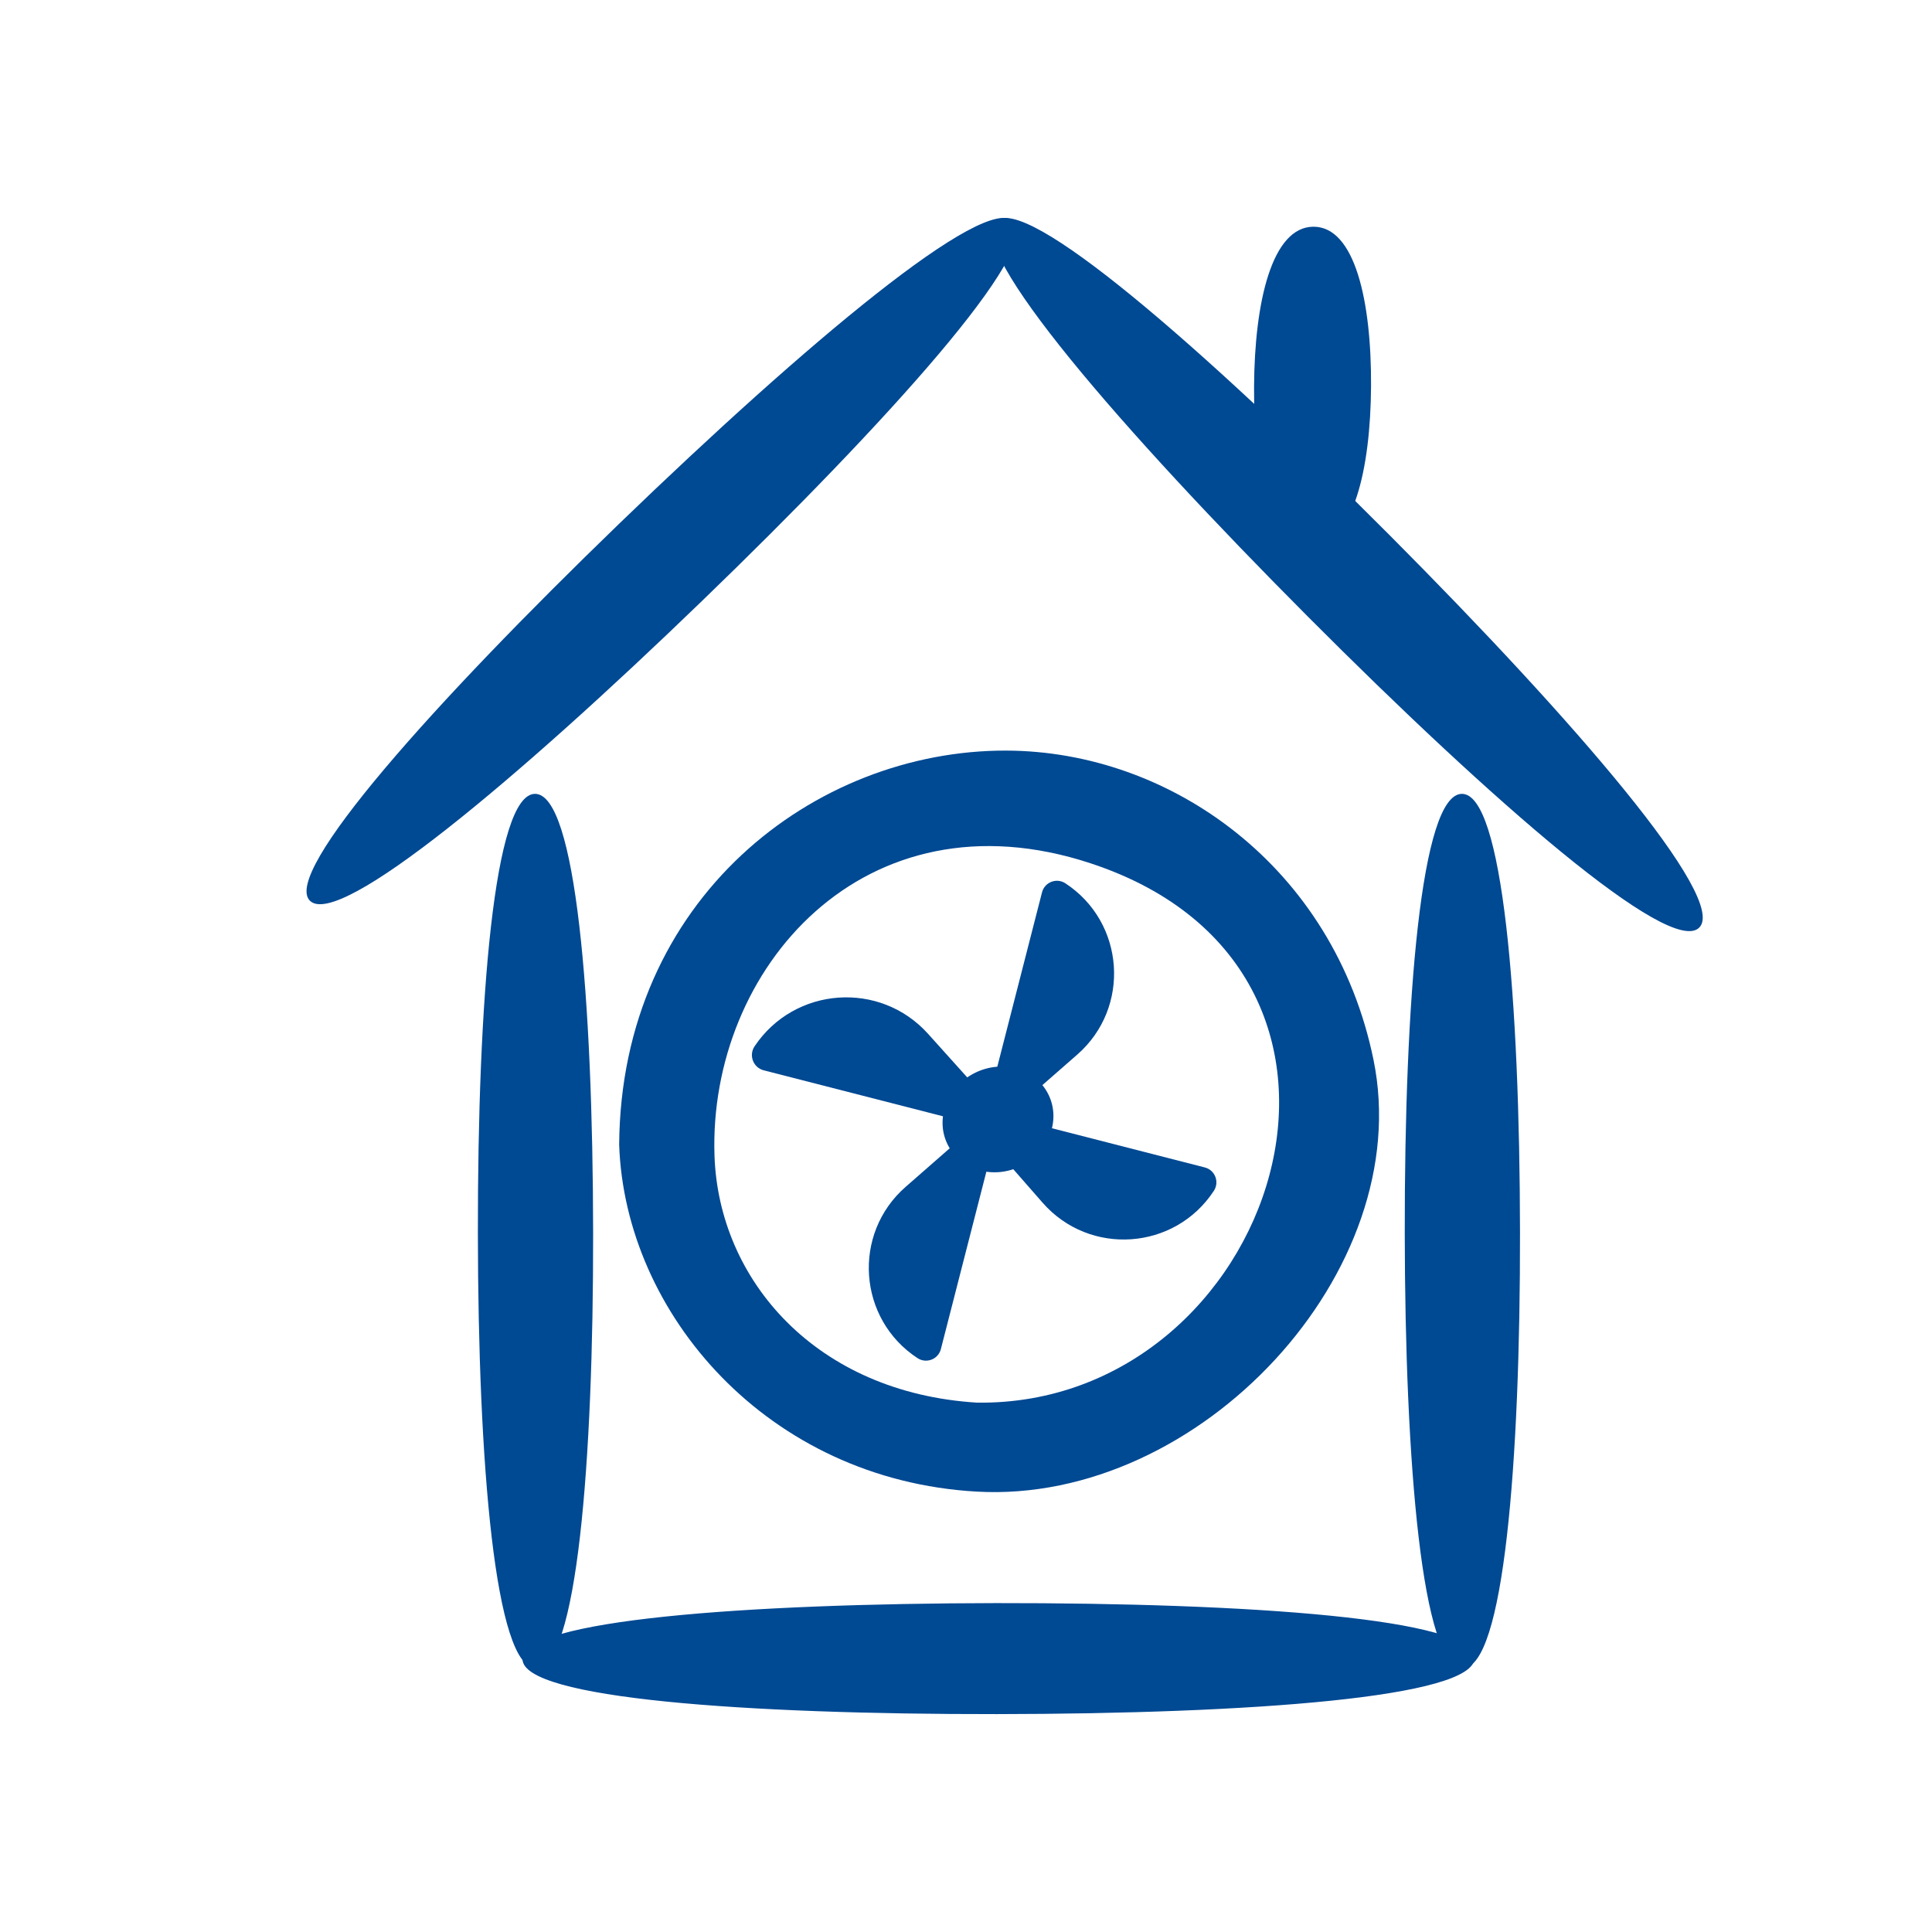
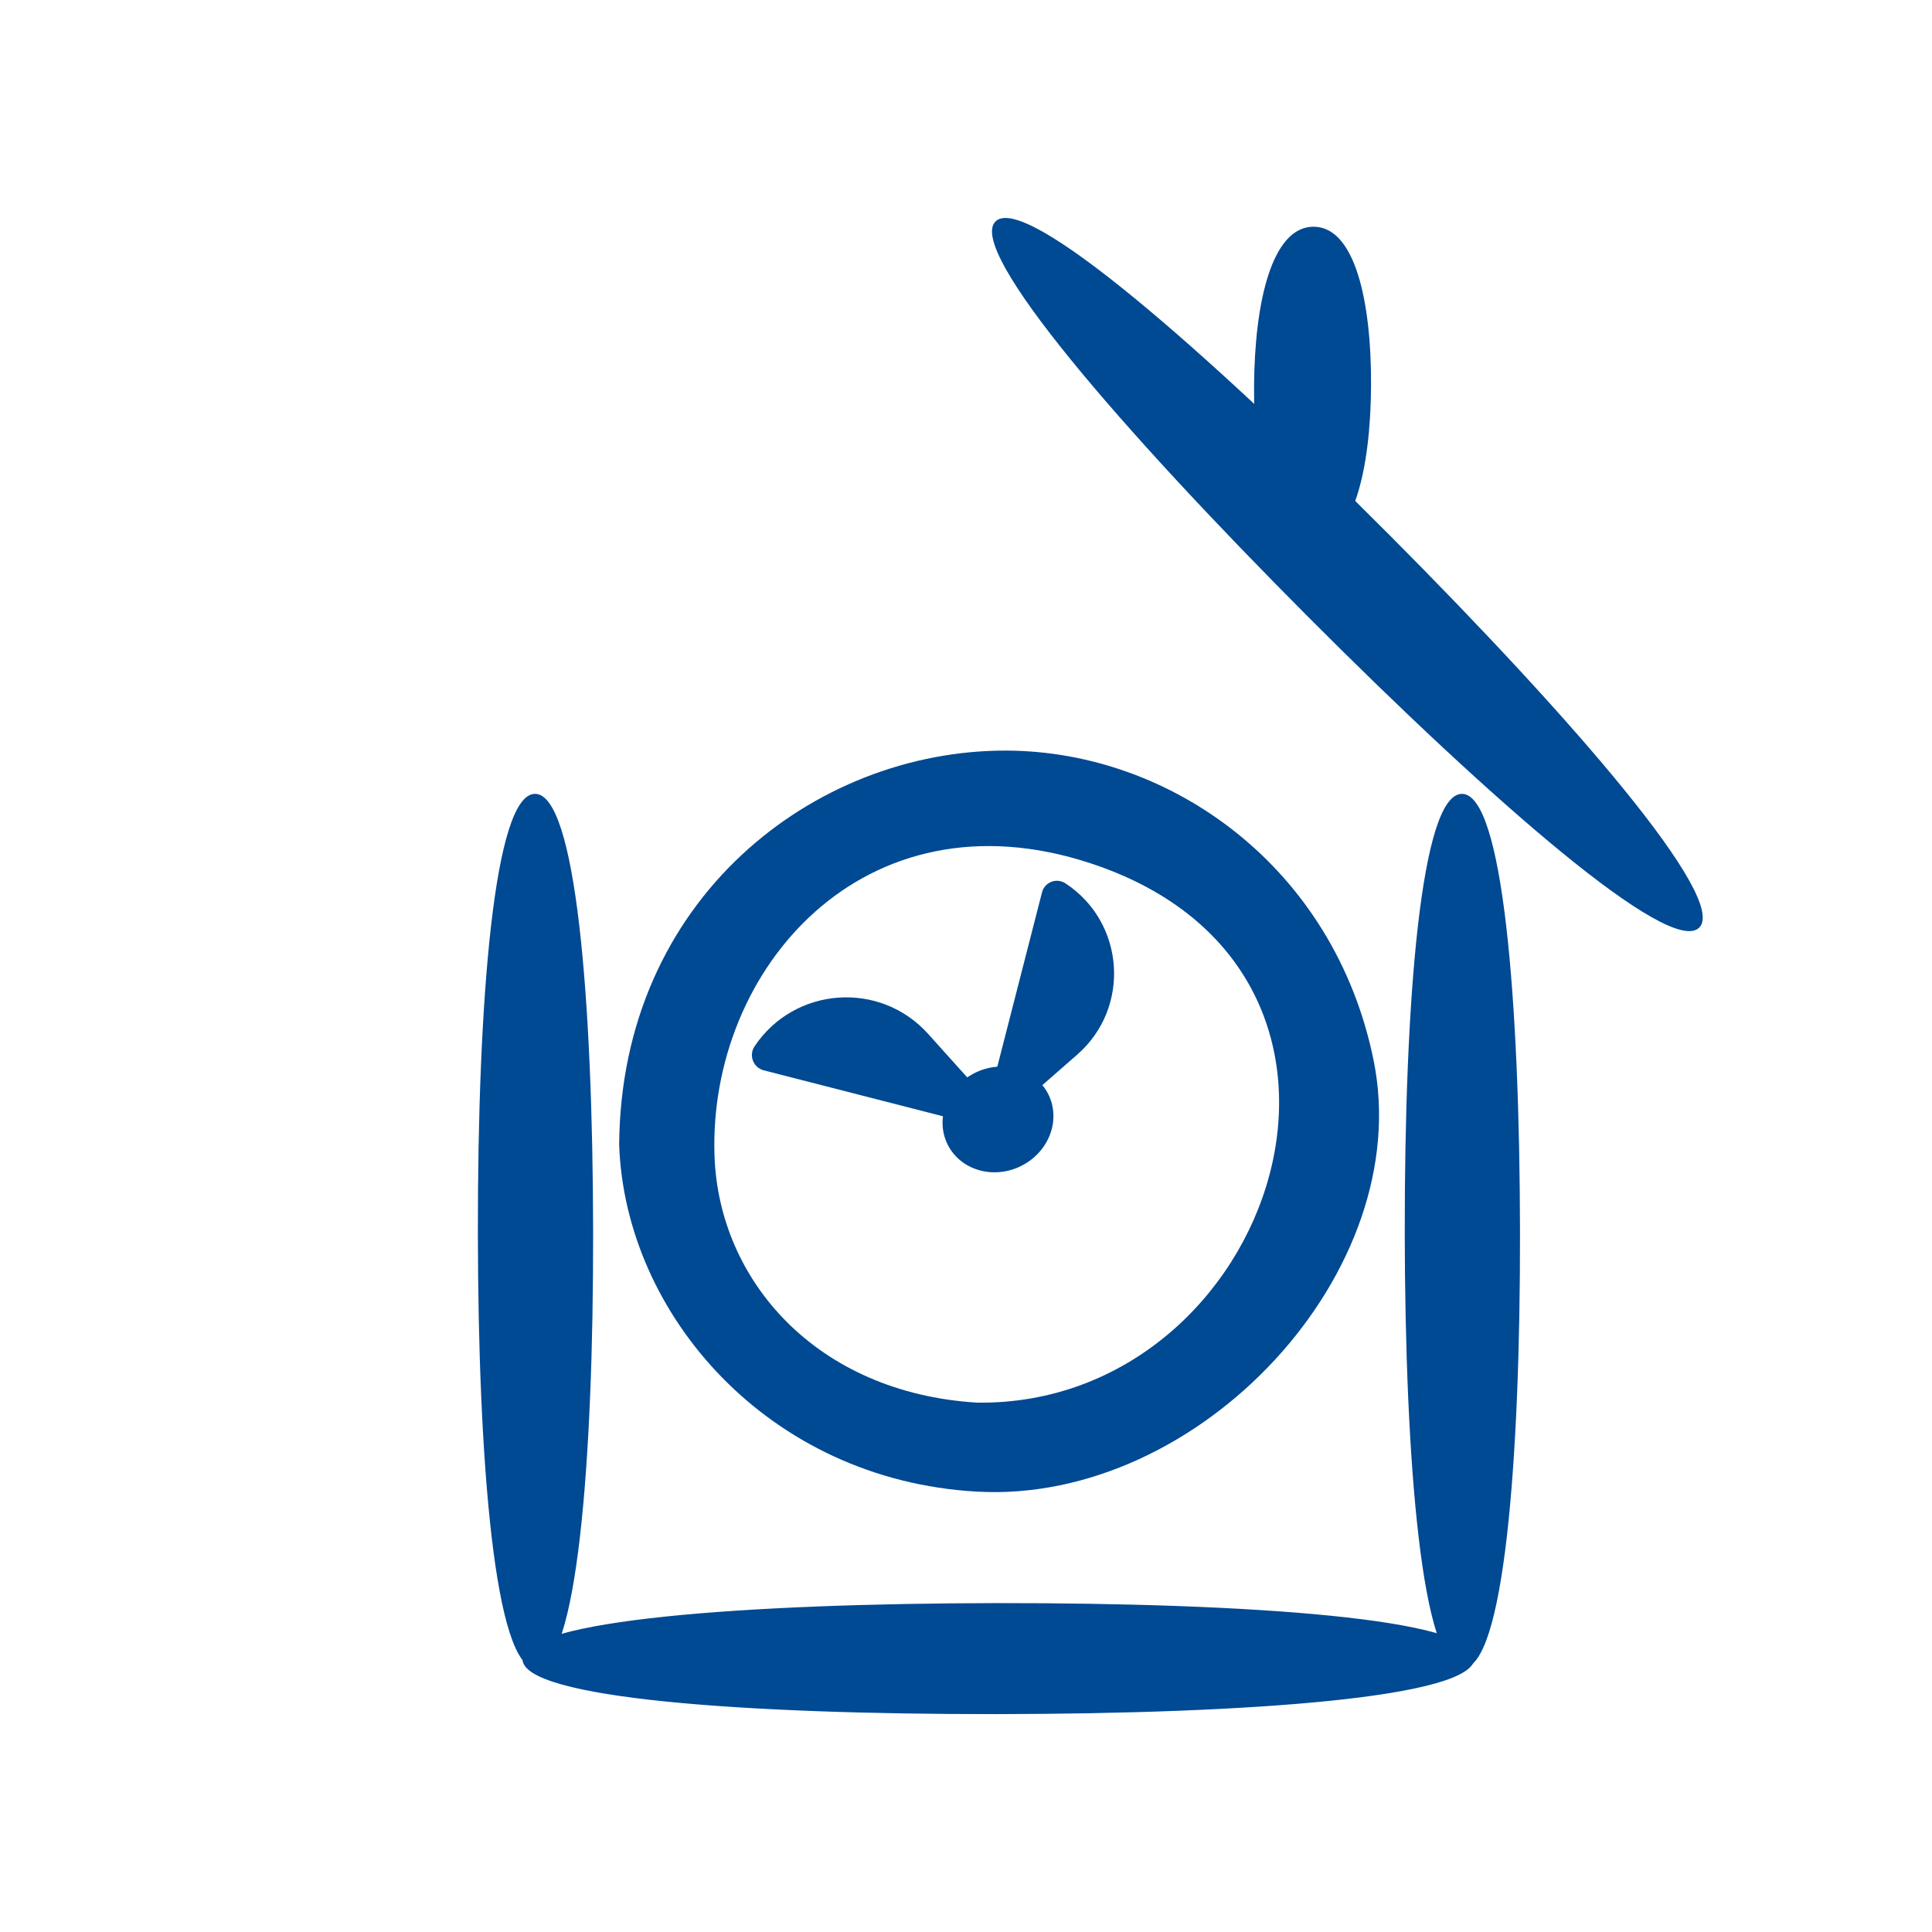
<svg xmlns="http://www.w3.org/2000/svg" width="200" height="200" viewBox="0 0 200 200" fill="none">
  <path d="M152.407 172.84H54.665V72.012L103.536 24.17L152.407 72.012V172.84Z" fill="none" />
  <path d="M55.48 172.69C59.72 172.66 61.43 151.35 61.4 127.6C61.37 103.46 59.62 82.15 55.38 82.18C51.15 82.21 49.44 103.54 49.47 127.68C49.49 151.44 51.25 172.72 55.48 172.69Z" fill="#004993" />
  <path d="M151.43 172.69C155.67 172.66 157.38 151.35 157.35 127.6C157.32 103.46 155.57 82.15 151.33 82.18C147.1 82.21 145.39 103.54 145.42 127.68C145.45 151.44 147.21 172.72 151.43 172.69Z" fill="#004993" />
  <path d="M54.092 171.763C54.125 175.843 77.324 177.473 103.188 177.443C129.471 177.413 152.67 175.713 152.638 171.633C152.606 167.563 129.385 165.923 103.102 165.953C77.238 165.993 54.06 167.693 54.092 171.763Z" fill="#004993" />
-   <path d="M32.1 93.26C35.12 96.12 53.49 80.74 72.61 62.27C92.04 43.51 107.96 25.77 104.94 22.9C101.93 20.04 83.54 35.44 64.1 54.21C44.99 72.68 29.09 90.41 32.1 93.26Z" fill="#004993" />
  <path d="M175.9 96.03C172.88 99.01 154.51 83.02 135.39 63.83C115.96 44.33 100.04 25.89 103.06 22.92C106.07 19.95 124.46 35.95 143.9 55.45C163.01 74.64 178.91 93.06 175.9 96.03Z" fill="#004993" />
-   <path d="M135.78 56.38C140.08 56.36 141.88 48.6 141.93 39.97C141.98 31.19 140.26 23.45 135.96 23.47C131.67 23.49 129.87 31.25 129.82 40.03C129.77 48.67 131.49 56.4 135.78 56.38Z" fill="#004993" />
-   <path d="M97.399 139.657L103.205 117.015C103.449 116.063 102.317 115.367 101.578 116.014L93.748 122.866C88.192 127.728 88.806 136.549 94.982 140.594C95.896 141.193 97.128 140.715 97.399 139.657Z" fill="#004993" />
-   <path d="M124.722 120.854L102.081 115.048C101.129 114.804 100.432 115.936 101.08 116.675L107.931 124.505C112.793 130.061 121.615 129.447 125.66 123.271C126.258 122.357 125.781 121.125 124.722 120.854Z" fill="#004993" />
+   <path d="M135.78 56.38C140.08 56.36 141.88 48.6 141.93 39.97C141.98 31.19 140.26 23.45 135.96 23.47C131.67 23.49 129.87 31.25 129.82 40.03C129.77 48.67 131.49 56.4 135.78 56.38" fill="#004993" />
  <path d="M107.869 92.377L102.063 115.019C101.819 115.971 102.951 116.667 103.691 116.02L111.52 109.168C117.077 104.306 116.462 95.484 110.286 91.439C109.372 90.841 108.14 91.318 107.869 92.377Z" fill="#004993" />
  <path d="M79.063 110.8L102.382 116.779C103.341 117.025 104.036 115.878 103.374 115.142L96.076 107.025C91.101 101.492 82.245 102.129 78.112 108.317C77.489 109.251 77.975 110.521 79.063 110.8Z" fill="#004993" />
  <path fill-rule="evenodd" clip-rule="evenodd" d="M142.184 109.71C138.097 89.755 121.196 77.746 104.157 77.701C84.312 77.649 64.281 93.02 64.096 118.491C64.687 136.004 79.479 153.19 101.117 154.412C124.24 155.718 146.66 131.555 142.184 109.71ZM112.902 89.37C89.457 81.644 73.317 100.331 73.965 119.638C74.397 132.507 84.472 144.183 101.157 145.202C131.969 145.579 147.093 100.637 112.902 89.37Z" fill="#004993" />
  <ellipse cx="103.312" cy="115.884" rx="5.379" ry="5.824" transform="rotate(63.403 103.312 115.884)" fill="#004993" />
</svg>